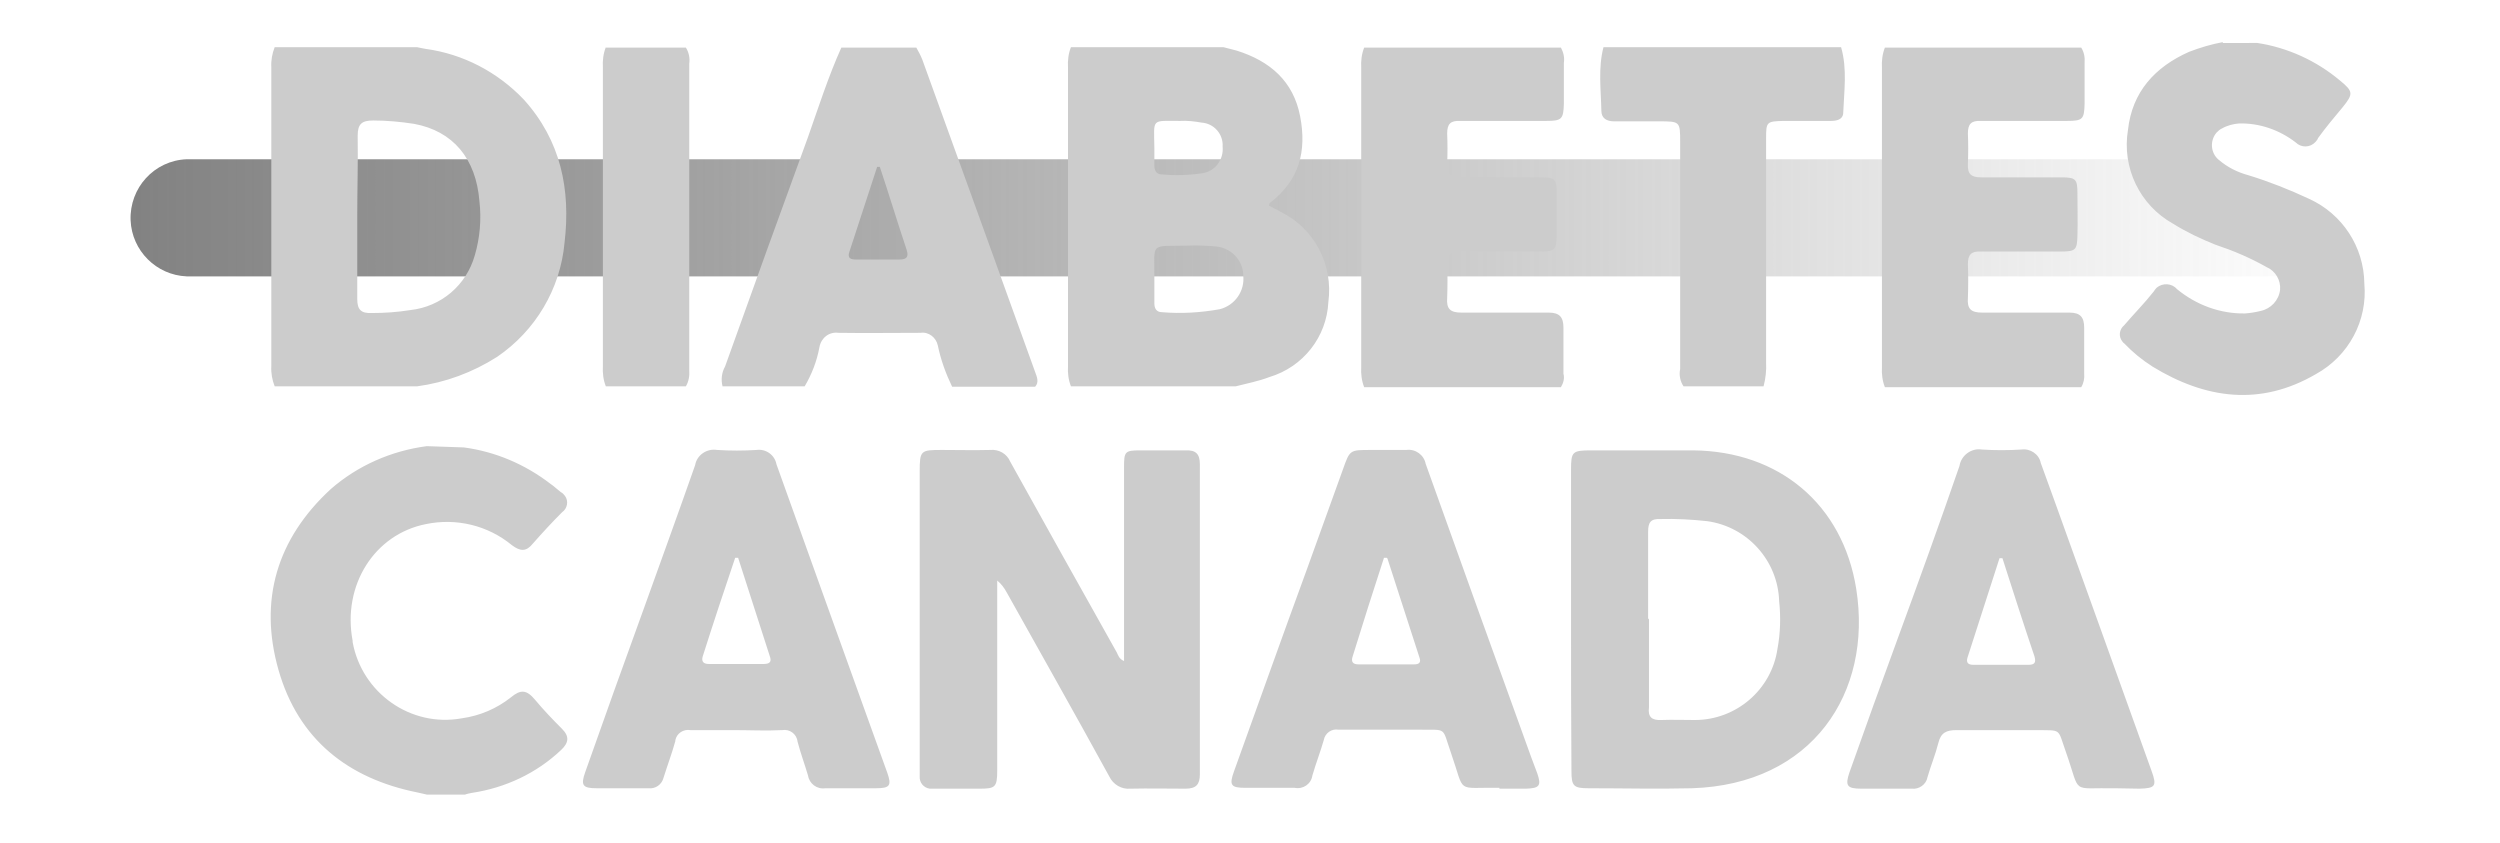
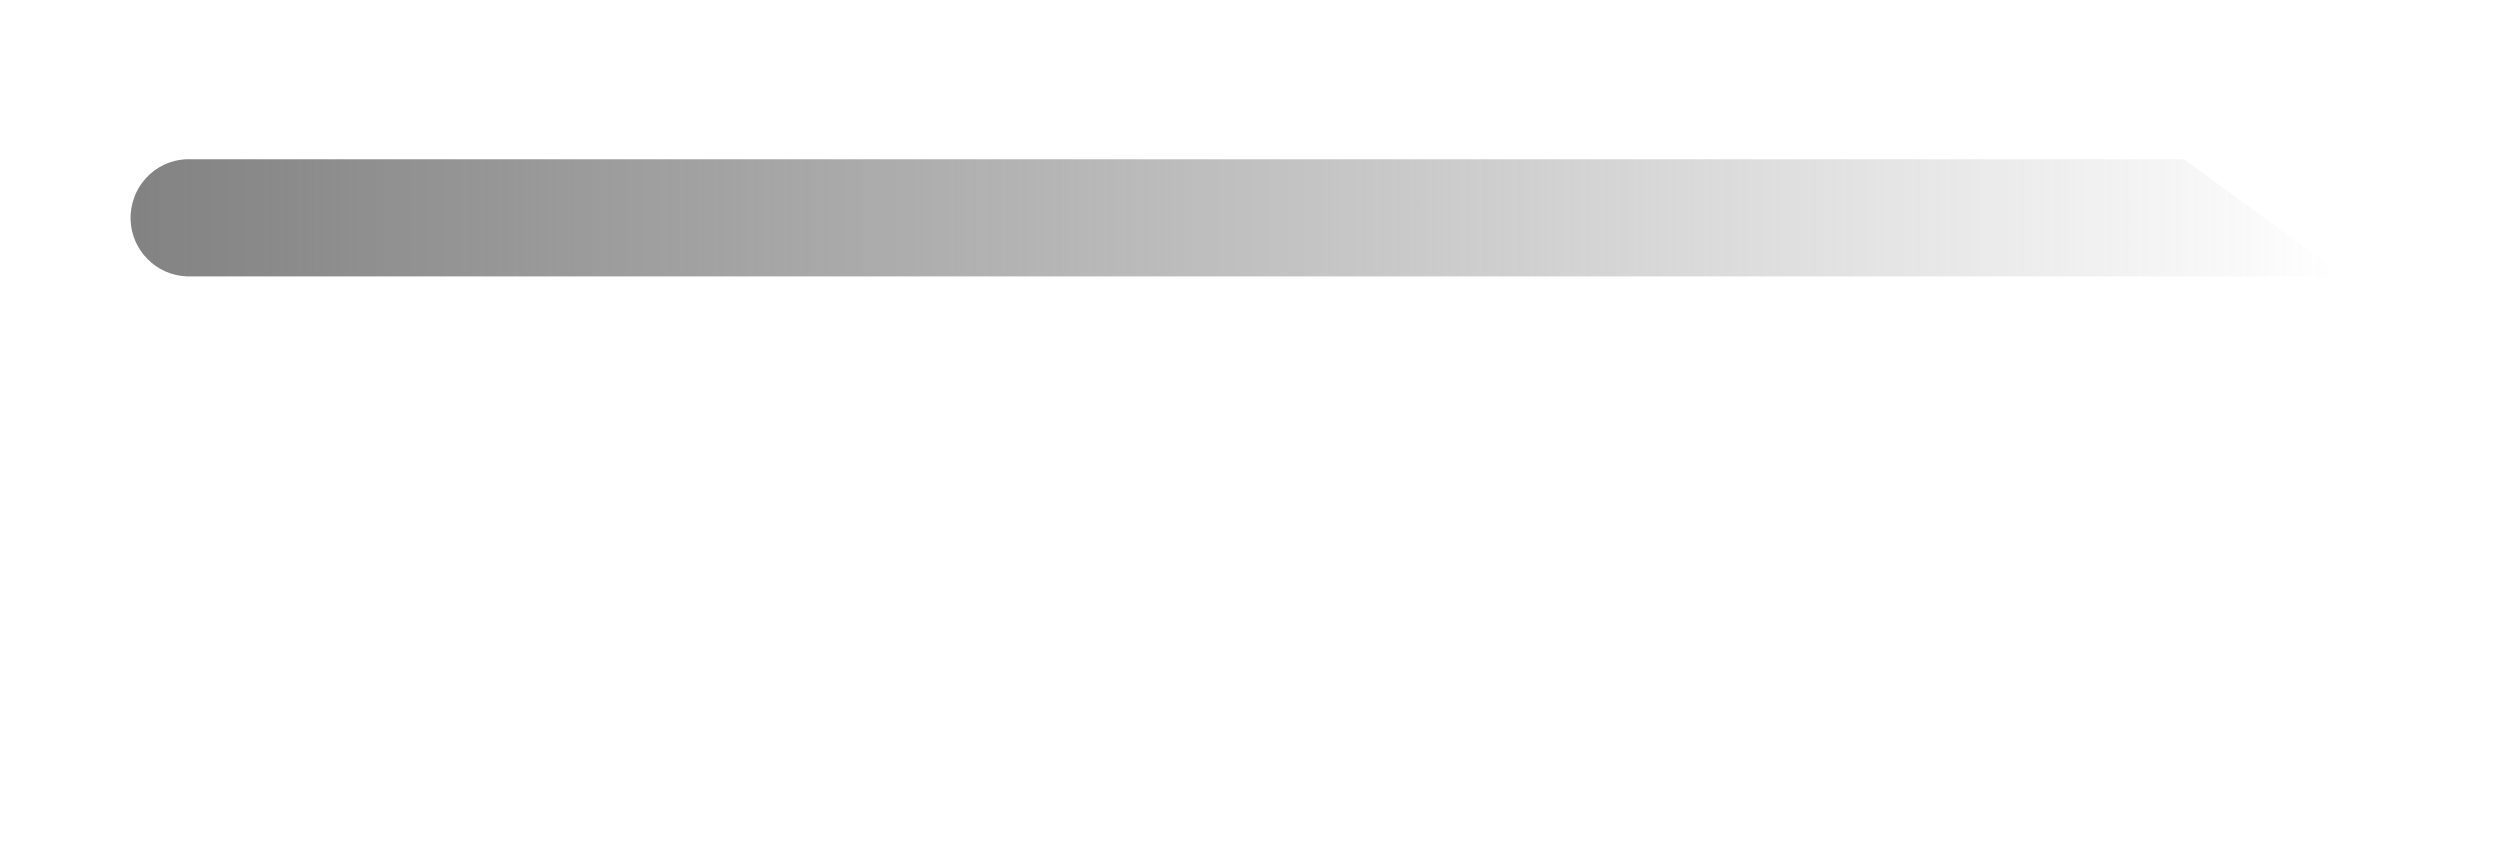
<svg xmlns="http://www.w3.org/2000/svg" version="1.1" id="Layer_1" x="0px" y="0px" viewBox="0 0 593.4 200" style="enable-background:new 0 0 593.4 200;" xml:space="preserve">
  <style type="text/css">
	.st0{fill:url(#SVGID_1_);}
	.st1{fill:#CCCCCC;}
</style>
  <title>logo.diabetes_canada</title>
  <linearGradient id="SVGID_1_" gradientUnits="userSpaceOnUse" x1="3006.396" y1="6787.092" x2="7784.238" y2="6787.092" gradientTransform="matrix(0.11 0 0 0.11 -300.322 -694.85)">
    <stop offset="0" style="stop-color:#828282" />
    <stop offset="1" style="stop-color:#7E7E7E;stop-opacity:0" />
  </linearGradient>
  <path class="st0" d="M44.3,37.8c-7.7,0.3-13.6,6.8-13.3,14.5c0.3,7.2,6.1,13,13.3,13.3h512.2l-38.1-27.8H44.3z" />
-   <path class="st1" d="M293.3,91.7h-39.1c-0.6-1.5-0.8-3.2-0.7-4.8V16c-0.1-1.6,0.1-3.3,0.7-4.8h36.2l3.1,0.8  c8,2.5,13.5,7.3,15.1,15.6c1.6,8.3-0.2,15.2-7.1,20.5c-0.2,0.1-0.2,0.4-0.3,0.7l1.3,0.7c0.5,0.2,1,0.5,1.5,0.8  c8,3.9,12.5,12.6,11.3,21.4c-0.4,8.3-6,15.4-14,17.8C298.7,90.5,296,91,293.3,91.7z M274,66.4V72c0,1.2,0.5,2.1,1.8,2.1  c4.6,0.4,9.2,0.1,13.7-0.7c3.6-0.9,6-4.3,5.6-8c0-3.6-2.9-6.6-6.5-6.9c-2.2-0.2-4.4-0.3-6.6-0.2C272.6,58.5,274.1,57.3,274,66.4z   M274,35v4.3c0,1.2,0.5,2.1,1.8,2.1c3.2,0.3,6.5,0.2,9.7-0.3c3-0.5,5-3.3,4.7-6.3c0.2-2.9-2-5.5-5-5.7c-1.7-0.3-3.4-0.5-5.1-0.4  C273.2,28.7,273.9,28,274,35L274,35z M99,91.7H65.2c-0.6-1.5-0.9-3.2-0.8-4.8V16c-0.1-1.6,0.2-3.3,0.8-4.8H99c0.6,0.1,1.3,0.3,2,0.4  c8.9,1.2,17.1,5.5,23.3,12c8.8,9.7,11.2,21.4,9.7,34c-1,11-6.9,20.9-16,27.1C112.2,88.4,105.7,90.8,99,91.7z M84.8,51.5  c0,6.5,0,13,0,19.5c0,2.5,0.9,3.4,3.4,3.3c3.1,0,6.1-0.2,9.2-0.7c7.3-0.8,13.3-5.9,15.3-13c1.2-4.1,1.6-8.5,1.1-12.8  c-0.8-10.2-6.3-16.7-15.5-18.4c-3.2-0.5-6.5-0.8-9.7-0.8c-2.7,0-3.7,0.8-3.7,3.6C85,38.6,84.8,45,84.8,51.5z M191,91.7h-19.5  c-0.4-1.6-0.2-3.3,0.6-4.7c6.5-18.2,13.1-36.4,19.7-54.5c2.5-7.1,4.8-14.3,7.9-21.2h17.8c0.5,0.9,1,1.8,1.4,2.8  c8.9,24.7,17.9,49.4,26.8,74.2c0.4,1.1,1,2.4,0,3.5H226c-1.5-3.1-2.7-6.4-3.4-9.8c-0.4-1.9-2.2-3.3-4.1-3c-6.5,0-13,0.1-19.5,0  c-2.2-0.3-4.1,1.2-4.5,3.4C193.9,85.7,192.7,88.8,191,91.7z M208.9,39.6h-0.7l-6.6,20.2c-0.5,1.5,0.3,1.8,1.6,1.8  c3.4,0,6.9,0,10.3,0c1.8,0,2.2-0.7,1.7-2.3c-2.2-6.6-4.2-13.2-6.4-19.8V39.6z M494.7,88.7c0-3.6,0-7.3,0-10.9c0-2.5-0.9-3.6-3.5-3.6  c-6.9,0-13.8,0-20.7,0c-2.7,0-3.6-0.9-3.4-3.5c0.1-2.7,0.1-5.4,0-8c0-2.3,0.8-3.1,3.1-3c6.3,0,12.6,0,19,0c3.5,0,3.8-0.4,3.9-3.7  s0-6.7,0-10.1c0-3.4-0.4-3.8-3.8-3.8c-6.3,0-12.6,0-19,0c-2.5,0-3.3-0.8-3.2-3.2c0.1-2.4,0.1-4.8,0-7.2c0-2.3,0.8-3.1,3.1-3  c6.8,0,13.6,0,20.4,0c3.8,0,4.1-0.4,4.2-4.1v-9.7c0.1-1.2-0.1-2.5-0.8-3.6h-46.6c-0.6,1.5-0.8,3.2-0.7,4.8v71  c-0.1,1.6,0.1,3.3,0.7,4.8h46.6C494.6,90.9,494.8,89.8,494.7,88.7L494.7,88.7z M371.1,88.7c0-3.6,0-7.3,0-10.9  c0-2.5-0.9-3.6-3.5-3.6c-6.9,0-13.8,0-20.7,0c-2.7,0-3.6-0.9-3.4-3.5c0.1-2.7,0.1-5.4,0-8c0-2.3,0.8-3.1,3.1-3c6.3,0,12.7,0,19,0  c3.5,0,3.8-0.4,3.9-3.7c0-3.4,0-6.7,0-10.1c0-3.4-0.4-3.8-3.8-3.8c-6.3,0-12.7,0-19,0c-2.5,0-3.3-0.8-3.2-3.2c0.1-2.4,0.1-4.8,0-7.2  c0-2.3,0.8-3.1,3.1-3c6.8,0,13.6,0,20.4,0c3.7,0,4.1-0.4,4.2-4.1v-9.7c0.2-1.2-0.1-2.5-0.7-3.6h-46.7c-0.6,1.5-0.8,3.2-0.7,4.8v71  c-0.1,1.6,0.1,3.3,0.7,4.8h46.7C371.1,90.9,371.4,89.8,371.1,88.7L371.1,88.7z M418.6,91.7c0.5-1.9,0.7-3.8,0.6-5.7V32.9  c0-4,0.1-4.1,4.2-4.2h11.2c1.3,0,2.8-0.3,2.9-1.8c0.2-5.2,1-10.5-0.5-15.7h-56.4c-1.3,5-0.6,10.1-0.5,15.1c0,1.8,1.3,2.5,3,2.5h10.6  c5.1,0,5.1,0,5.1,5v53.8c-0.3,1.4,0,2.9,0.8,4.1L418.6,91.7z M143.8,11.2c-0.6,1.5-0.8,3.2-0.7,4.8v70.9c-0.1,1.6,0.1,3.3,0.7,4.8  h19c0.7-1.2,0.9-2.5,0.8-3.9V15.1c0.2-1.3-0.1-2.7-0.8-3.8H143.8z M527.6,10c-2.7,0.5-5.4,1.3-8,2.3c-8.1,3.6-13.5,9.5-14.5,18.5  c-1.5,9,2.8,17.9,10.7,22.3c3.2,2,6.6,3.6,10.1,5c4.2,1.4,8.2,3.1,12.1,5.3c2.1,0.9,3.4,3.1,3.2,5.4c-0.3,2.5-2.2,4.5-4.6,5  c-1.2,0.3-2.4,0.5-3.7,0.6c-5.9,0.1-11.6-2-16.2-5.8c-1.2-1.4-3.4-1.5-4.8-0.3c-0.3,0.3-0.5,0.6-0.7,0.9c-2.2,2.8-4.7,5.3-7,8  c-1.2,1-1.4,2.7-0.4,3.9c0.1,0.1,0.2,0.3,0.4,0.4c2,2.1,4.2,3.9,6.7,5.5c12.6,7.7,25.6,9.5,38.8,1.8c7.8-4.3,12.3-12.7,11.5-21.5  c-0.1-8.7-5.2-16.5-13.1-20.1c-4.7-2.2-9.5-4.1-14.4-5.6c-2.6-0.7-5-1.9-7.1-3.7c-1.9-1.6-2.1-4.5-0.5-6.4c0.4-0.4,0.8-0.8,1.3-1  c1.2-0.7,2.7-1.1,4.1-1.2c4.8-0.1,9.5,1.5,13.4,4.5c1.3,1.3,3.4,1.3,4.7-0.1c0.2-0.3,0.5-0.5,0.6-0.9c1.8-2.5,3.9-5,5.9-7.4  c2.5-3.1,2.5-3.7-0.7-6.3c-5.6-4.7-12.4-7.8-19.6-8.9H527.6z M101.3,105.9c-8.4,1.1-16.4,4.6-22.8,10.2  c-12.8,11.8-17.1,26.4-12.4,42.9s16.5,25.8,33,29.1l2.2,0.5h9.1c0.5-0.2,1.1-0.3,1.6-0.4c8-1.2,15.4-4.7,21.2-10.2  c1.8-1.7,2-3.2,0.2-5c-2.2-2.2-4.4-4.5-6.4-6.9s-3.4-2.5-5.7-0.6c-3.4,2.7-7.4,4.4-11.7,5c-12.1,2.2-23.7-6-25.9-18.1  c0-0.1,0-0.2,0-0.3c-2.5-13.2,5.2-25.3,17.4-27.7c7.2-1.5,14.7,0.3,20.4,5c2,1.5,3.4,1.6,5-0.4c2.2-2.5,4.6-5.1,6.9-7.4  c1.3-0.9,1.6-2.7,0.7-3.9c-0.3-0.4-0.6-0.7-1-0.9c-0.8-0.6-1.6-1.4-2.5-2c-6-4.6-13-7.6-20.5-8.6L101.3,105.9z M265.1,154.9  c-8.5-15.1-16.9-30.2-25.3-45.3c-0.8-1.9-2.7-3-4.8-2.8c-3.8,0.1-7.6,0-11.4,0c-5.1,0-5.3,0.1-5.3,5.2v70c0,0.7,0,1.5,0,2.3  c-0.1,1.4,0.9,2.7,2.4,2.9c0.2,0,0.5,0,0.7,0c3.7,0,7.4,0,11.1,0s4.2-0.3,4.2-4.3v-45.1c1,0.8,1.7,1.8,2.3,2.9  c8.1,14.5,16.3,29,24.3,43.6c0.9,1.9,2.9,3.1,5,2.9c4.4-0.1,8.7,0,13.1,0c2.5,0,3.4-1,3.4-3.4c0-24.6,0-49.1,0-73.6  c0-2.5-1-3.4-3.4-3.3c-3.6,0-7.2,0-10.8,0s-3.8,0.3-3.8,4v46C265.6,156.4,265.4,155.5,265.1,154.9z M372.9,146.8v-35.3  c0-4.3,0.3-4.6,4.8-4.6c8.1,0,16.1,0,24.2,0c20.4,0.2,35.5,12.8,38.7,32.9c3.9,24.7-10.5,46.4-39,47.3c-8.2,0.2-16.3,0-24.5,0  c-3.6,0-4.1-0.5-4.1-4.1C372.9,171,372.9,158.9,372.9,146.8z M391.4,146.8v21.1c-0.3,2.3,0.7,3.1,2.9,3c2.7-0.1,5.3,0,8,0  c9.8,0,18.2-7.2,19.6-16.9c0.7-3.7,0.8-7.6,0.4-11.3c-0.3-9.7-7.6-17.7-17.1-19c-3.7-0.4-7.4-0.6-11.1-0.5c-2.3-0.1-2.9,0.8-2.9,3  c0,6.9,0,13.9,0,20.8L391.4,146.8z M174.4,173.3c-3.5,0-7,0-10.5,0c-1.7-0.3-3.3,0.8-3.6,2.4c0,0.1,0,0.1,0,0.2  c-0.8,2.9-1.9,5.8-2.8,8.7c-0.4,1.6-1.9,2.7-3.6,2.5c-4.1,0-8.2,0-12.3,0c-3.3,0-3.8-0.7-2.7-3.8c4.6-13,9.2-25.9,13.9-38.8  c4.1-11.4,8.2-22.7,12.2-34.1c0.4-2.4,2.8-4,5.2-3.6c3.1,0.2,6.3,0.2,9.4,0c2.2-0.3,4.3,1.2,4.7,3.4c6.8,19.1,13.7,38.1,20.5,57.1  l5.8,16.1c1.1,3.1,0.6,3.7-2.7,3.7c-4,0-8,0-12,0c-2,0.3-3.8-1.1-4.1-3c-0.8-2.7-1.8-5.4-2.5-8.1c-0.2-1.8-1.9-3-3.6-2.7  c0,0-0.1,0-0.1,0c-3.8,0.2-7.6,0-11.4,0L174.4,173.3z M175.2,132.4h-0.7c-2.6,7.7-5.2,15.5-7.7,23.4c-0.4,1.3,0.3,1.8,1.4,1.8h13.1  c1.5,0,1.9-0.6,1.4-1.9L175.2,132.4L175.2,132.4z M356,187c-10.7-0.2-8.1,1.7-11.6-8.3c-2.2-6.3-0.8-5.4-7.6-5.5  c-6.4,0-12.7,0-19.1,0c-1.6-0.3-3.2,0.8-3.5,2.5c-0.8,2.8-1.9,5.6-2.7,8.4c-0.3,2-2.2,3.3-4.2,2.9c0,0,0,0,0,0c-3.9,0-7.8,0-11.7,0  c-3.4,0-3.9-0.6-2.7-3.9c5.7-15.8,11.3-31.6,17.1-47.4c2.9-8.1,5.9-16.3,8.8-24.4c1.6-4.5,1.6-4.5,6.5-4.5c2.9,0,5.7,0,8.5,0  c2.2-0.3,4.2,1.2,4.6,3.3c8.3,23.2,16.6,46.3,25,69.5c0.5,1.3,1,2.7,1.5,4c1,2.9,0.5,3.5-2.7,3.6c-2.1,0-4.2,0-6.3,0V187z   M329.2,132.4h-0.7c-2.5,7.7-5,15.5-7.4,23.3c-0.5,1.4,0,2,1.4,2h13.1c1.2,0,1.8-0.4,1.3-1.7c-2.5-7.8-5.1-15.7-7.6-23.5H329.2z   M502.1,187.1c-10.8-0.2-8.1,1.7-11.7-8.5c-2.1-5.9-0.9-5.2-7.2-5.3c-6.3,0-12.6,0-18.8,0c-2.4,0-3.7,0.6-4.3,3  c-0.7,2.8-1.8,5.4-2.6,8.2c-0.3,1.7-2,2.9-3.7,2.7c-4,0-8,0-12,0c-3.4,0-3.9-0.7-2.8-3.9c3.8-10.7,7.6-21.3,11.5-31.9  c5-13.6,9.9-27.2,14.6-40.8c0.4-2.5,2.8-4.3,5.3-3.9c0,0,0,0,0,0c3.1,0.2,6.3,0.2,9.4,0c2.1-0.3,4.2,1.1,4.6,3.2  c5,13.7,9.8,27.3,14.7,40.8c3.9,10.8,7.7,21.5,11.6,32.3c1.3,3.6,0.9,4.1-2.9,4.2L502.1,187.1L502.1,187.1z M475.3,132.5h-0.7  l-7.6,23.6c-0.4,1.3,0.3,1.7,1.4,1.7h13.1c1.5,0,1.8-0.6,1.4-2C480.3,148.1,477.8,140.3,475.3,132.5L475.3,132.5z M293.3,91.7h-39.1  c-0.6-1.5-0.8-3.2-0.7-4.8V16c-0.1-1.6,0.1-3.3,0.7-4.8h36.2l3.1,0.8c8,2.5,13.5,7.3,15.1,15.6c1.6,8.3-0.2,15.2-7.1,20.5  c-0.2,0.1-0.2,0.4-0.3,0.7l1.3,0.7c0.5,0.2,1,0.5,1.5,0.8c8,3.9,12.5,12.6,11.3,21.4c-0.4,8.3-6,15.4-14,17.8  C298.7,90.5,296,91,293.3,91.7z M274,66.4V72c0,1.2,0.5,2.1,1.8,2.1c4.6,0.4,9.2,0.1,13.7-0.7c3.6-0.9,6-4.3,5.6-8  c0-3.6-2.9-6.6-6.5-6.9c-2.2-0.2-4.4-0.3-6.6-0.2C272.6,58.5,274.1,57.3,274,66.4z M274,35v4.3c0,1.2,0.5,2.1,1.8,2.1  c3.2,0.3,6.5,0.2,9.7-0.3c3-0.5,5-3.3,4.7-6.3c0.2-2.9-2-5.5-5-5.7c-1.7-0.3-3.4-0.5-5.1-0.4C273.2,28.7,273.9,28,274,35L274,35z   M99,91.7H65.2c-0.6-1.5-0.9-3.2-0.8-4.8V16c-0.1-1.6,0.2-3.3,0.8-4.8H99c0.6,0.1,1.3,0.3,2,0.4c8.9,1.2,17.1,5.5,23.3,12  c8.8,9.7,11.2,21.4,9.7,34c-1,11-6.9,20.9-16,27.1C112.2,88.4,105.7,90.8,99,91.7z M84.8,51.5c0,6.5,0,13,0,19.5  c0,2.5,0.9,3.4,3.4,3.3c3.1,0,6.1-0.2,9.2-0.7c7.3-0.8,13.3-5.9,15.3-13c1.2-4.1,1.6-8.5,1.1-12.8c-0.8-10.2-6.3-16.7-15.5-18.4  c-3.2-0.5-6.5-0.8-9.7-0.8c-2.7,0-3.7,0.8-3.7,3.6C85,38.6,84.8,45,84.8,51.5z M191,91.7h-19.5c-0.4-1.6-0.2-3.3,0.6-4.7  c6.5-18.2,13.1-36.4,19.7-54.5c2.5-7.1,4.8-14.3,7.9-21.2h17.8c0.5,0.9,1,1.8,1.4,2.8c8.9,24.7,17.9,49.4,26.8,74.2  c0.4,1.1,1,2.4,0,3.5H226c-1.5-3.1-2.7-6.4-3.4-9.8c-0.4-1.9-2.2-3.3-4.1-3c-6.5,0-13,0.1-19.5,0c-2.2-0.3-4.1,1.2-4.5,3.4  C193.9,85.7,192.7,88.8,191,91.7z M208.9,39.6h-0.7l-6.6,20.2c-0.5,1.5,0.3,1.8,1.6,1.8c3.4,0,6.9,0,10.3,0c1.8,0,2.2-0.7,1.7-2.3  c-2.2-6.6-4.2-13.2-6.4-19.8V39.6z M494.7,88.7c0-3.6,0-7.3,0-10.9c0-2.5-0.9-3.6-3.5-3.6c-6.9,0-13.8,0-20.7,0  c-2.7,0-3.6-0.9-3.4-3.5c0.1-2.7,0.1-5.4,0-8c0-2.3,0.8-3.1,3.1-3c6.3,0,12.6,0,19,0c3.5,0,3.8-0.4,3.9-3.7s0-6.7,0-10.1  c0-3.4-0.4-3.8-3.8-3.8c-6.3,0-12.6,0-19,0c-2.5,0-3.3-0.8-3.2-3.2c0.1-2.4,0.1-4.8,0-7.2c0-2.3,0.8-3.1,3.1-3c6.8,0,13.6,0,20.4,0  c3.8,0,4.1-0.4,4.2-4.1v-9.7c0.1-1.2-0.1-2.5-0.8-3.6h-46.6c-0.6,1.5-0.8,3.2-0.7,4.8v71c-0.1,1.6,0.1,3.3,0.7,4.8h46.6  C494.6,90.9,494.8,89.8,494.7,88.7L494.7,88.7z M371.1,88.7c0-3.6,0-7.3,0-10.9c0-2.5-0.9-3.6-3.5-3.6c-6.9,0-13.8,0-20.7,0  c-2.7,0-3.6-0.9-3.4-3.5c0.1-2.7,0.1-5.4,0-8c0-2.3,0.8-3.1,3.1-3c6.3,0,12.7,0,19,0c3.5,0,3.8-0.4,3.9-3.7c0-3.4,0-6.7,0-10.1  c0-3.4-0.4-3.8-3.8-3.8c-6.3,0-12.7,0-19,0c-2.5,0-3.3-0.8-3.2-3.2c0.1-2.4,0.1-4.8,0-7.2c0-2.3,0.8-3.1,3.1-3c6.8,0,13.6,0,20.4,0  c3.7,0,4.1-0.4,4.2-4.1v-9.7c0.2-1.2-0.1-2.5-0.7-3.6h-46.7c-0.6,1.5-0.8,3.2-0.7,4.8v71c-0.1,1.6,0.1,3.3,0.7,4.8h46.7  C371.1,90.9,371.4,89.8,371.1,88.7L371.1,88.7z M418.6,91.7c0.5-1.9,0.7-3.8,0.6-5.7V32.9c0-4,0.1-4.1,4.2-4.2h11.2  c1.3,0,2.8-0.3,2.9-1.8c0.2-5.2,1-10.5-0.5-15.7h-56.4c-1.3,5-0.6,10.1-0.5,15.1c0,1.8,1.3,2.5,3,2.5h10.6c5.1,0,5.1,0,5.1,5v53.8  c-0.3,1.4,0,2.9,0.8,4.1L418.6,91.7z M143.8,11.2c-0.6,1.5-0.8,3.2-0.7,4.8v70.9c-0.1,1.6,0.1,3.3,0.7,4.8h19  c0.7-1.2,0.9-2.5,0.8-3.9V15.1c0.2-1.3-0.1-2.7-0.8-3.8H143.8z M527.6,10c-2.7,0.5-5.4,1.3-8,2.3c-8.1,3.6-13.5,9.5-14.5,18.5  c-1.5,9,2.8,17.9,10.7,22.3c3.2,2,6.6,3.6,10.1,5c4.2,1.4,8.2,3.1,12.1,5.3c2.1,0.9,3.4,3.1,3.2,5.4c-0.3,2.5-2.2,4.5-4.6,5  c-1.2,0.3-2.4,0.5-3.7,0.6c-5.9,0.1-11.6-2-16.2-5.8c-1.2-1.4-3.4-1.5-4.8-0.3c-0.3,0.3-0.5,0.6-0.7,0.9c-2.2,2.8-4.7,5.3-7,8  c-1.2,1-1.4,2.7-0.4,3.9c0.1,0.1,0.2,0.3,0.4,0.4c2,2.1,4.2,3.9,6.7,5.5c12.6,7.7,25.6,9.5,38.8,1.8c7.8-4.3,12.3-12.7,11.5-21.5  c-0.1-8.7-5.2-16.5-13.1-20.1c-4.7-2.2-9.5-4.1-14.4-5.6c-2.6-0.7-5-1.9-7.1-3.7c-1.9-1.6-2.1-4.5-0.5-6.4c0.4-0.4,0.8-0.8,1.3-1  c1.2-0.7,2.7-1.1,4.1-1.2c4.8-0.1,9.5,1.5,13.4,4.5c1.3,1.3,3.4,1.3,4.7-0.1c0.2-0.3,0.5-0.5,0.6-0.9c1.8-2.5,3.9-5,5.9-7.4  c2.5-3.1,2.5-3.7-0.7-6.3c-5.6-4.7-12.4-7.8-19.6-8.9H527.6z" />
</svg>